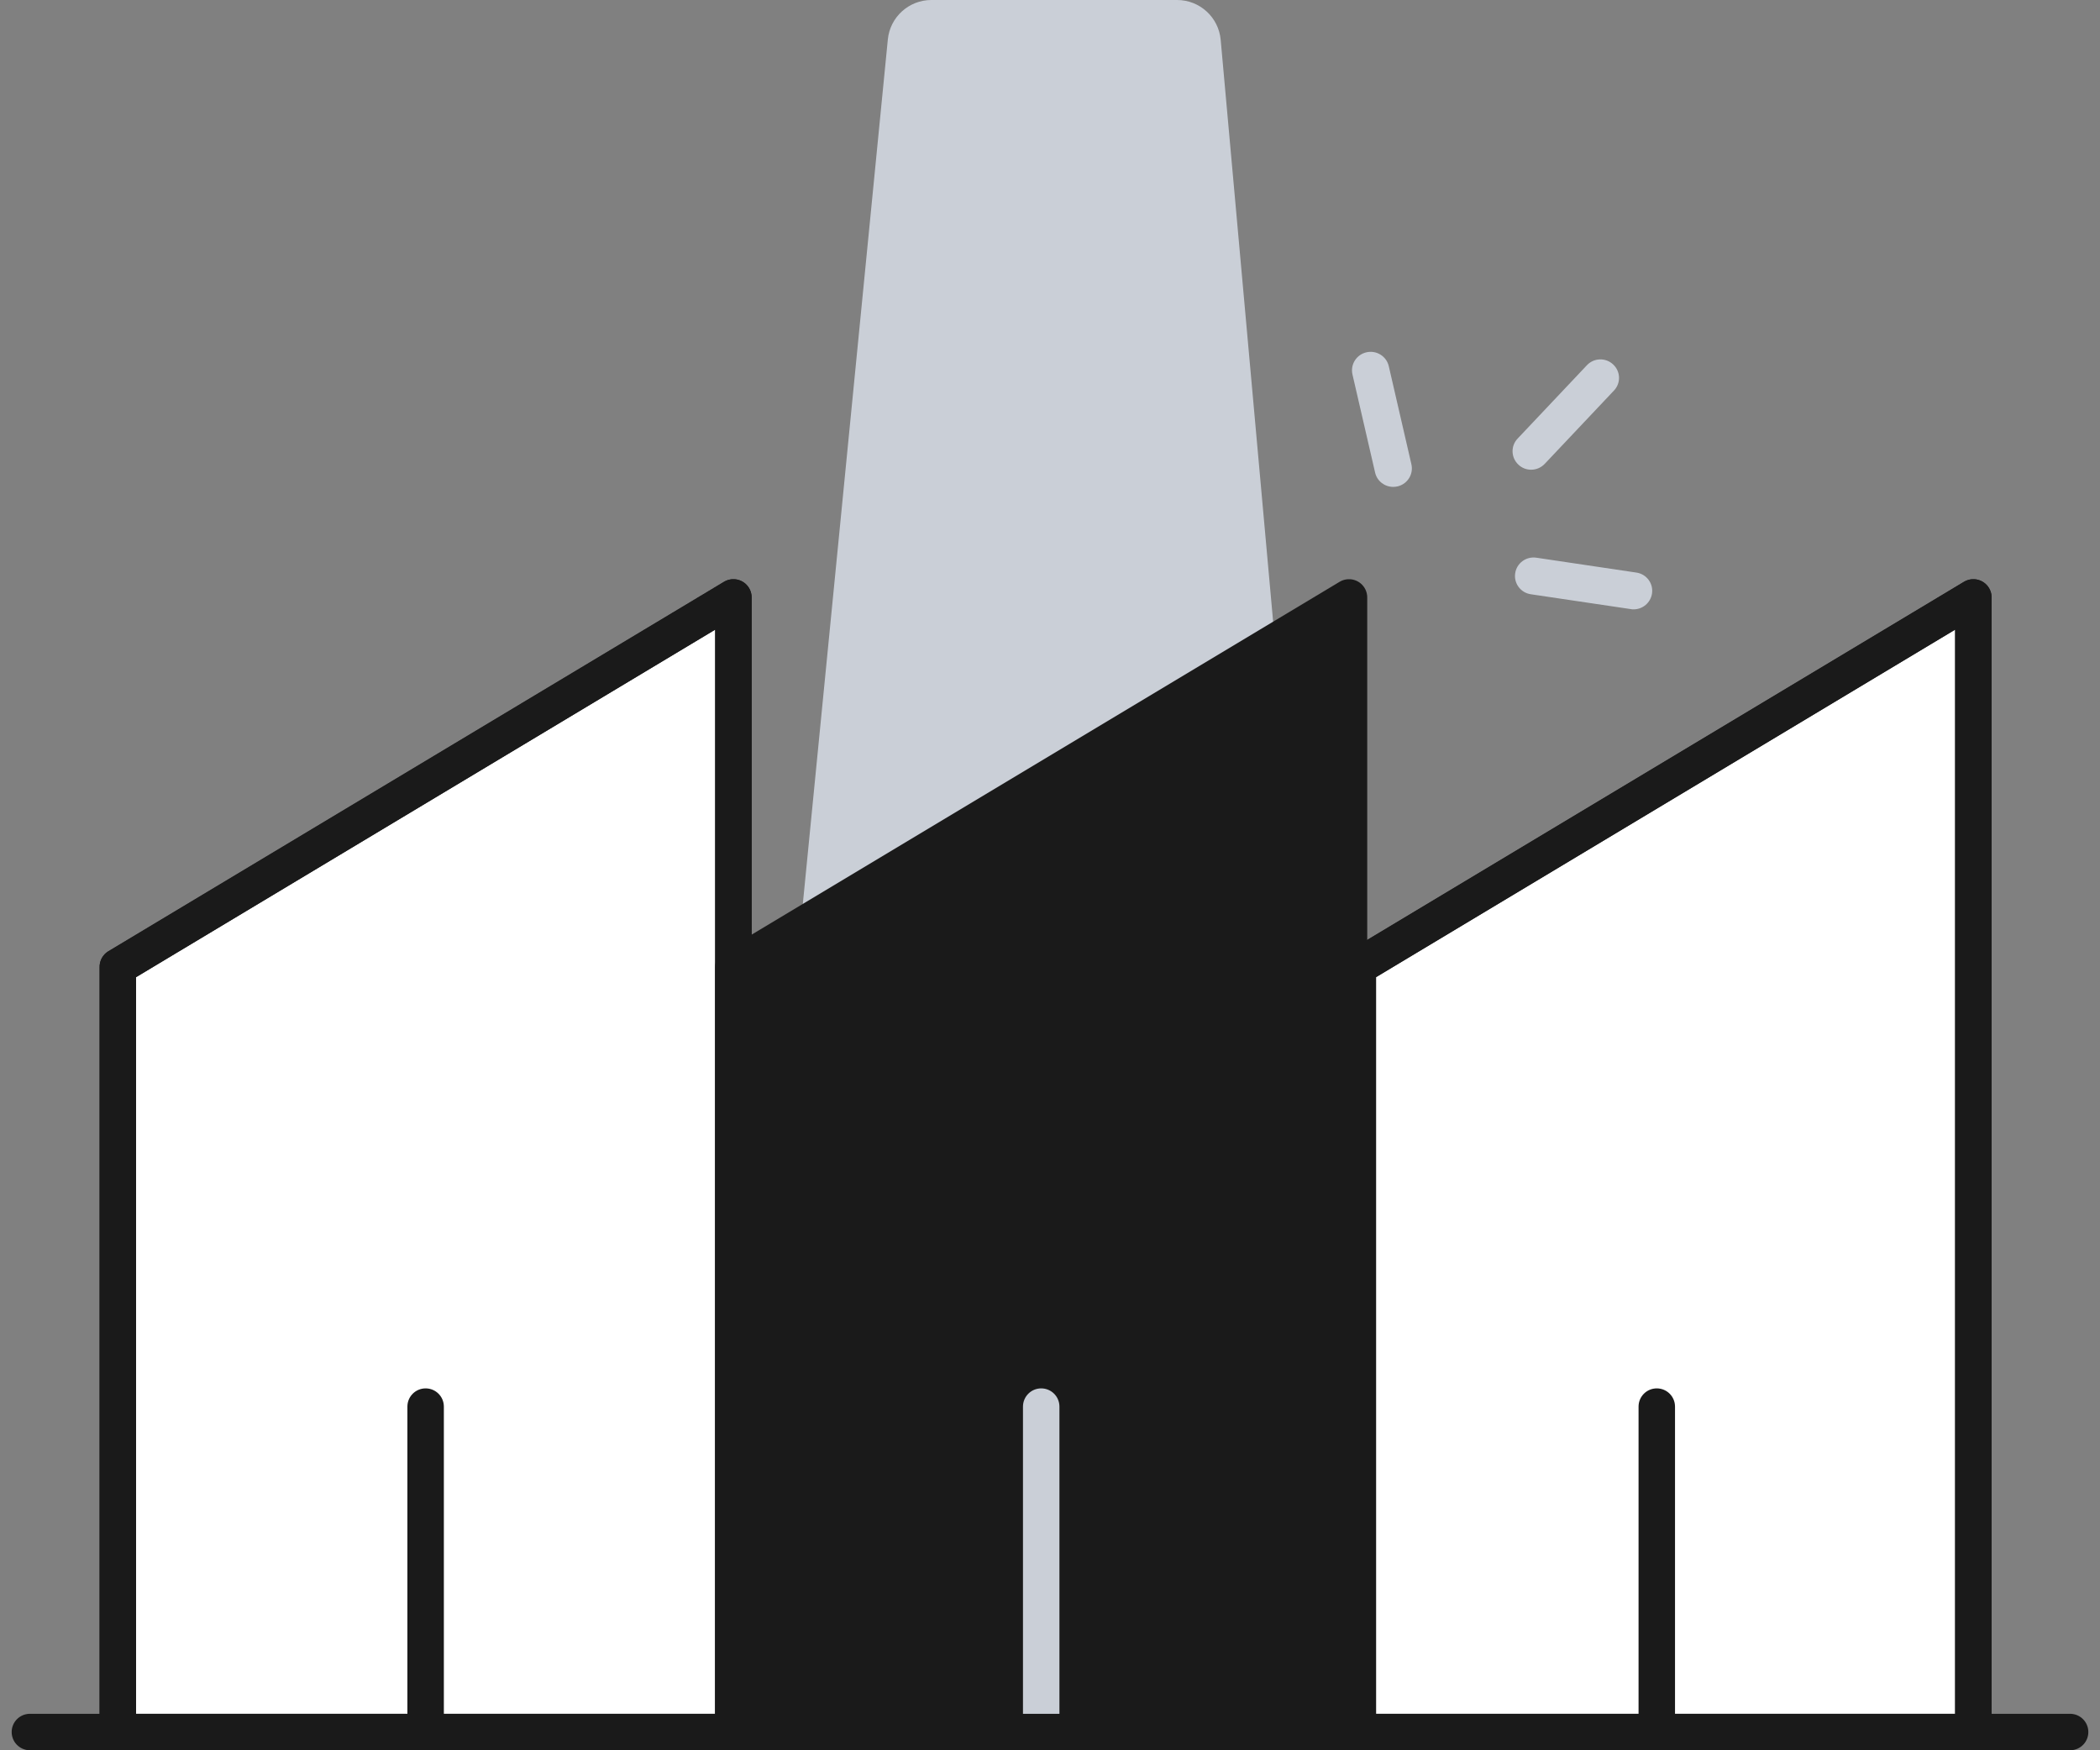
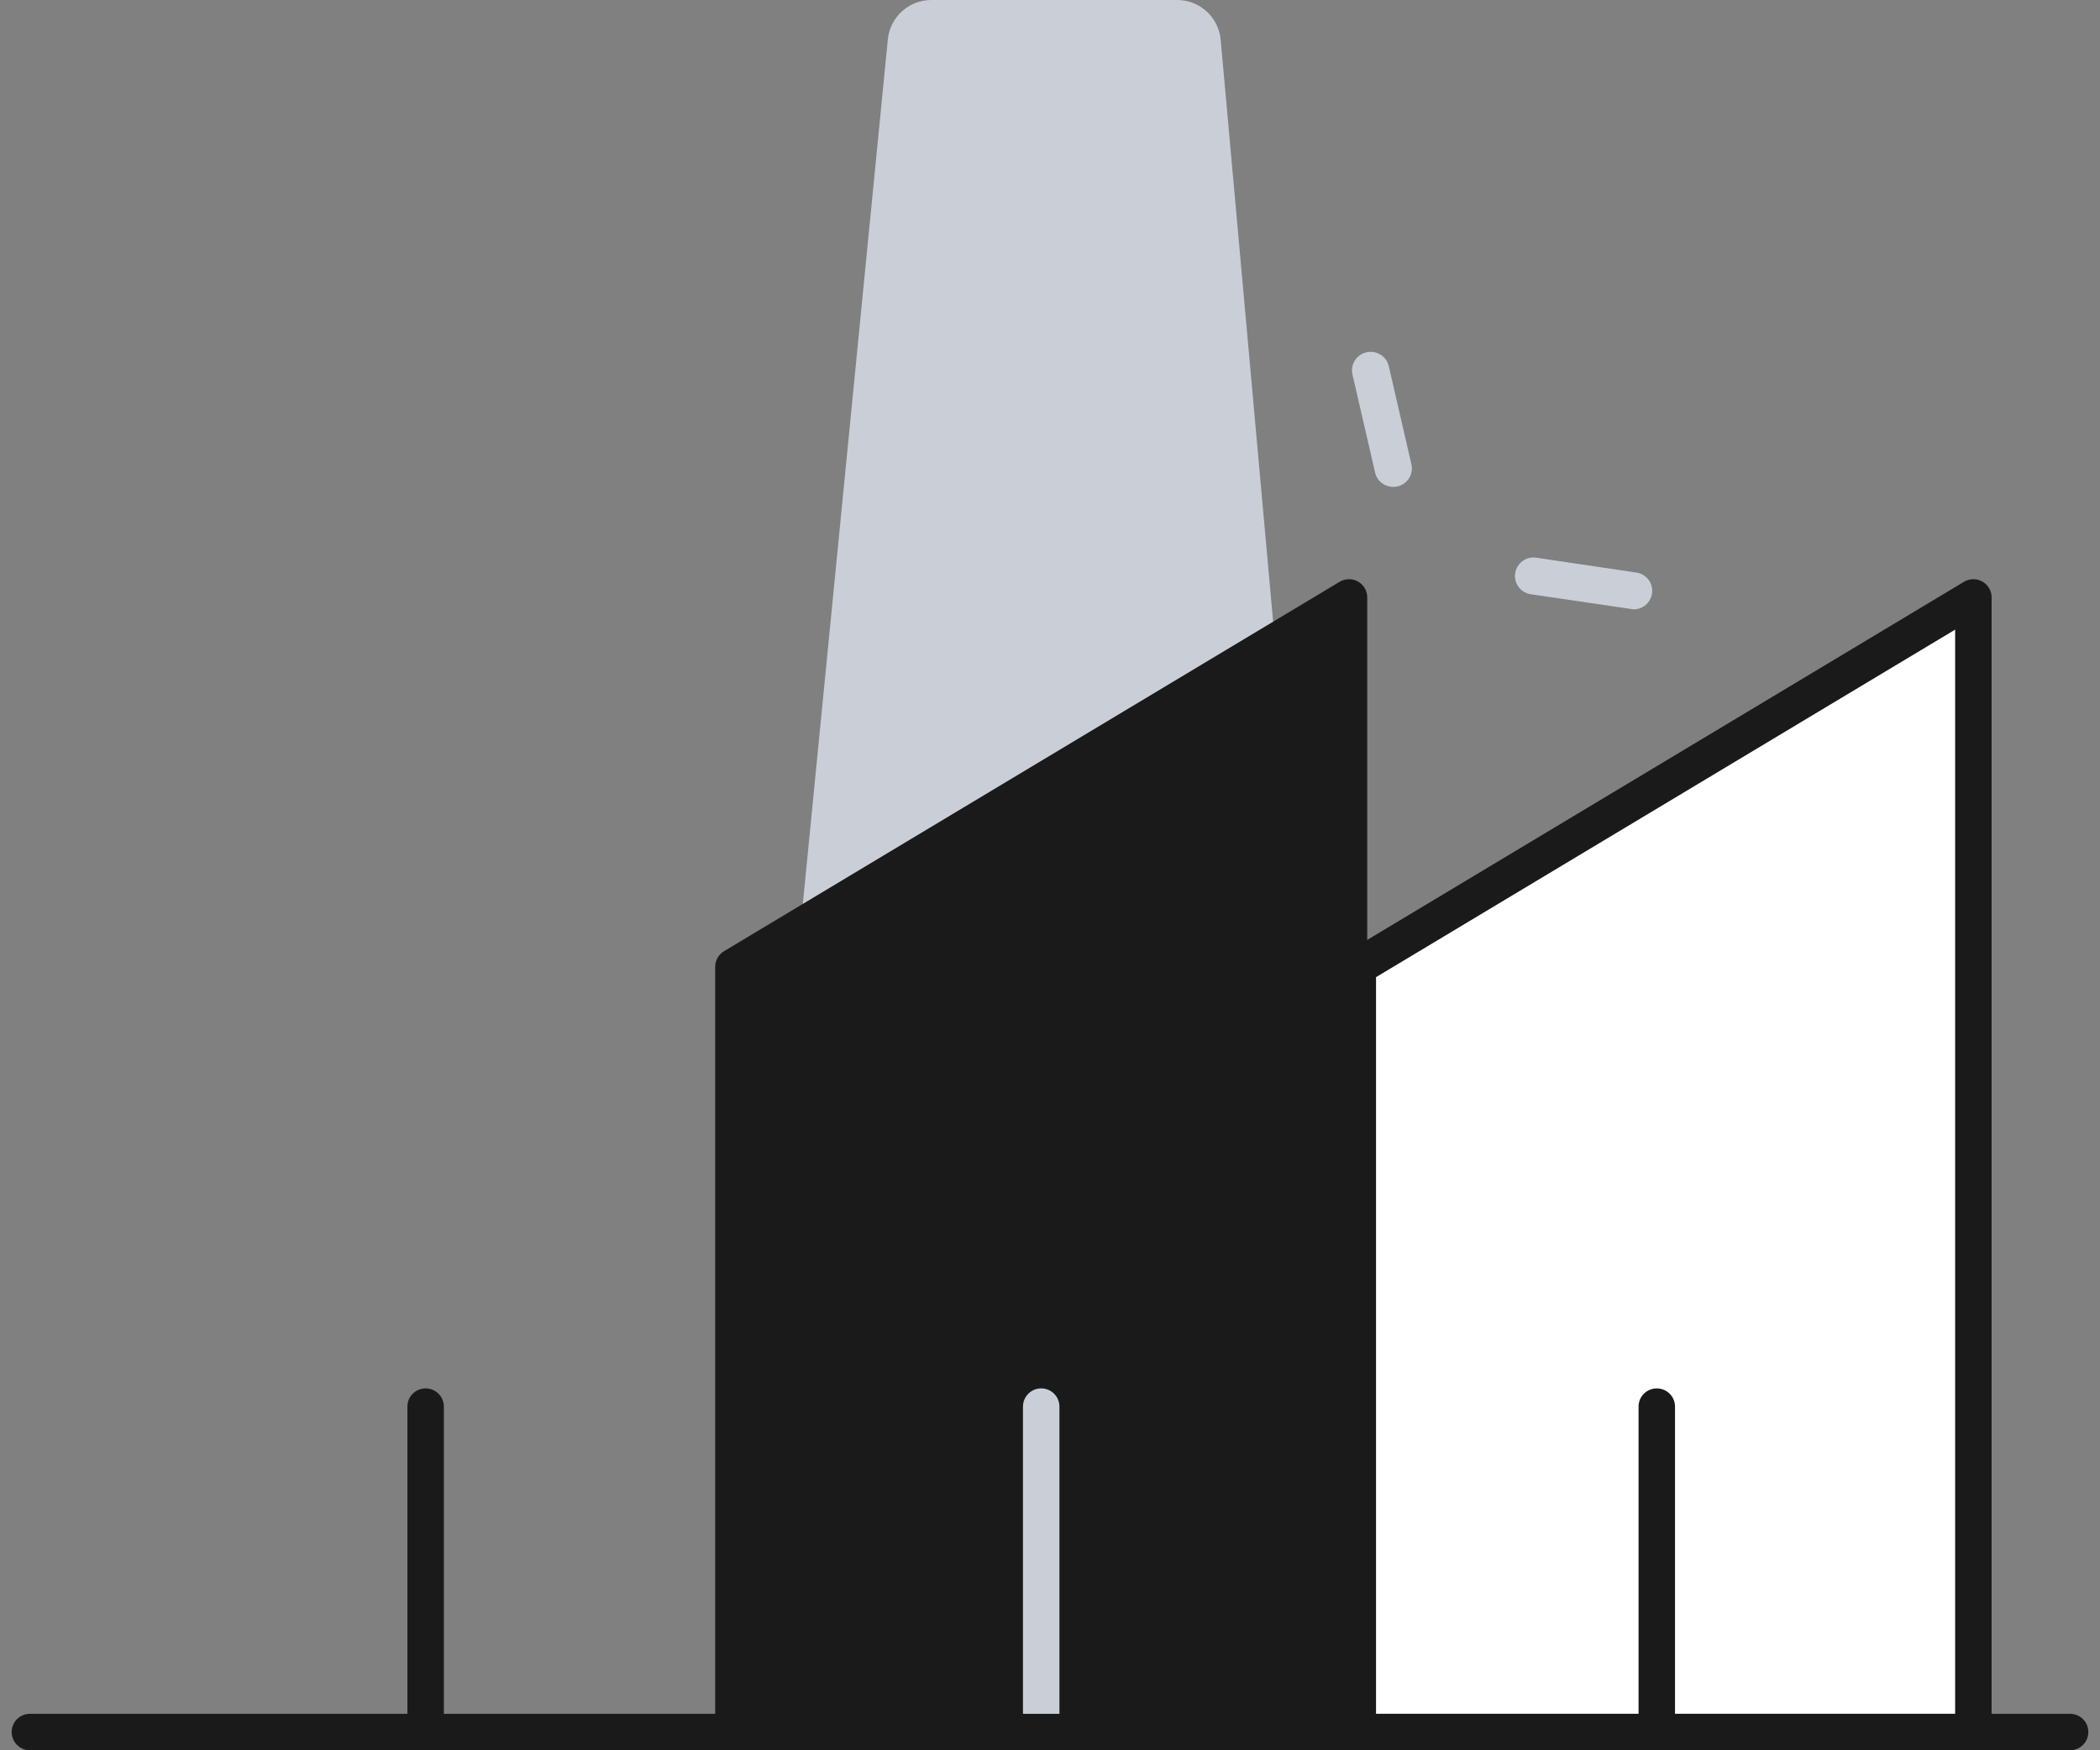
<svg xmlns="http://www.w3.org/2000/svg" width="144" height="120" viewBox="0 0 144 120" fill="none">
  <rect x="0" y="0" width="144" height="120" fill="#808080" stroke="none" />
  <path d="M60.88 2.706L54.234 70.274C54.06 72.039 55.446 73.568 57.219 73.568H86.808C88.571 73.568 89.954 72.055 89.796 70.298L83.704 2.731C83.564 1.184 82.268 0 80.716 0H63.865C62.322 0 61.031 1.171 60.88 2.706Z" fill="#CACFD7" />
-   <path d="M104.994 32.204C104.683 32.204 104.367 32.093 104.122 31.859C103.607 31.382 103.581 30.576 104.066 30.069L108.815 25.042C109.294 24.529 110.105 24.504 110.615 24.986C111.131 25.463 111.156 26.269 110.672 26.776L105.923 31.803C105.673 32.067 105.331 32.204 104.994 32.204Z" fill="#CACFD7" />
-   <path d="M112.02 41.777C111.959 41.777 111.893 41.777 111.831 41.761L104.97 40.742C104.272 40.641 103.792 39.991 103.899 39.301C104.001 38.606 104.649 38.135 105.348 38.236L112.209 39.256C112.908 39.357 113.387 40.006 113.28 40.696C113.183 41.325 112.642 41.777 112.02 41.777Z" fill="#CACFD7" />
+   <path d="M112.02 41.777L104.97 40.742C104.272 40.641 103.792 39.991 103.899 39.301C104.001 38.606 104.649 38.135 105.348 38.236L112.209 39.256C112.908 39.357 113.387 40.006 113.28 40.696C113.183 41.325 112.642 41.777 112.02 41.777Z" fill="#CACFD7" />
  <path d="M95.532 33.381C94.95 33.381 94.425 32.985 94.292 32.397L92.741 25.675C92.583 24.991 93.012 24.311 93.7 24.154C94.389 23.997 95.073 24.423 95.231 25.107L96.781 31.828C96.939 32.513 96.511 33.193 95.822 33.35C95.725 33.37 95.629 33.381 95.537 33.381H95.532Z" fill="#CACFD7" />
-   <path d="M8.08 66.287V118.749H50.291V40.96L8.08 66.287Z" fill="white" stroke="#1A1A1A" stroke-width="2.5" stroke-linecap="round" stroke-linejoin="round" />
  <path d="M93.106 66.287V118.749H135.317V40.96L93.106 66.287Z" fill="white" stroke="#1A1A1A" stroke-width="2.5" stroke-linecap="round" stroke-linejoin="round" />
  <path d="M51.498 65.684L91.296 42.769L93.106 118.146H50.291L51.498 65.684Z" fill="#1A1A1A" />
  <path d="M27.936 118.146L27.936 119.396L30.436 119.396L30.436 118.146L27.936 118.146ZM30.436 96.438C30.436 95.747 29.876 95.188 29.186 95.188C28.496 95.188 27.936 95.747 27.936 96.438L30.436 96.438ZM30.436 118.146L30.436 96.438L27.936 96.438L27.936 118.146L30.436 118.146Z" fill="#1A1A1A" />
  <path d="M70.147 118.146L70.147 119.396L72.647 119.396L72.647 118.146L70.147 118.146ZM72.647 96.438C72.647 95.747 72.087 95.188 71.397 95.188C70.707 95.188 70.147 95.747 70.147 96.438L72.647 96.438ZM72.647 118.146L72.647 96.438L70.147 96.438L70.147 118.146L72.647 118.146Z" fill="#CACFD7" />
  <path d="M112.358 118.146L112.358 119.396L114.858 119.396L114.858 118.146L112.358 118.146ZM114.858 96.438C114.858 95.747 114.299 95.188 113.608 95.188C112.918 95.188 112.358 95.747 112.358 96.438L114.858 96.438ZM114.858 118.146L114.858 96.438L112.358 96.438L112.358 118.146L114.858 118.146Z" fill="#1A1A1A" />
-   <path d="M8.08 118.749V66.287L50.291 40.96V118.749" stroke="#1A1A1A" stroke-width="2.5" stroke-linecap="round" stroke-linejoin="round" />
-   <path d="M93.106 118.749V66.287L135.317 40.96V118.749" stroke="#1A1A1A" stroke-width="2.5" stroke-linecap="round" stroke-linejoin="round" />
  <path d="M50.291 118.749V66.287L92.503 40.96V118.749" stroke="#1A1A1A" stroke-width="2.5" stroke-linecap="round" stroke-linejoin="round" />
  <path d="M2.05 118.749H141.95" stroke="#1A1A1A" stroke-width="2.5" stroke-linecap="round" />
</svg>